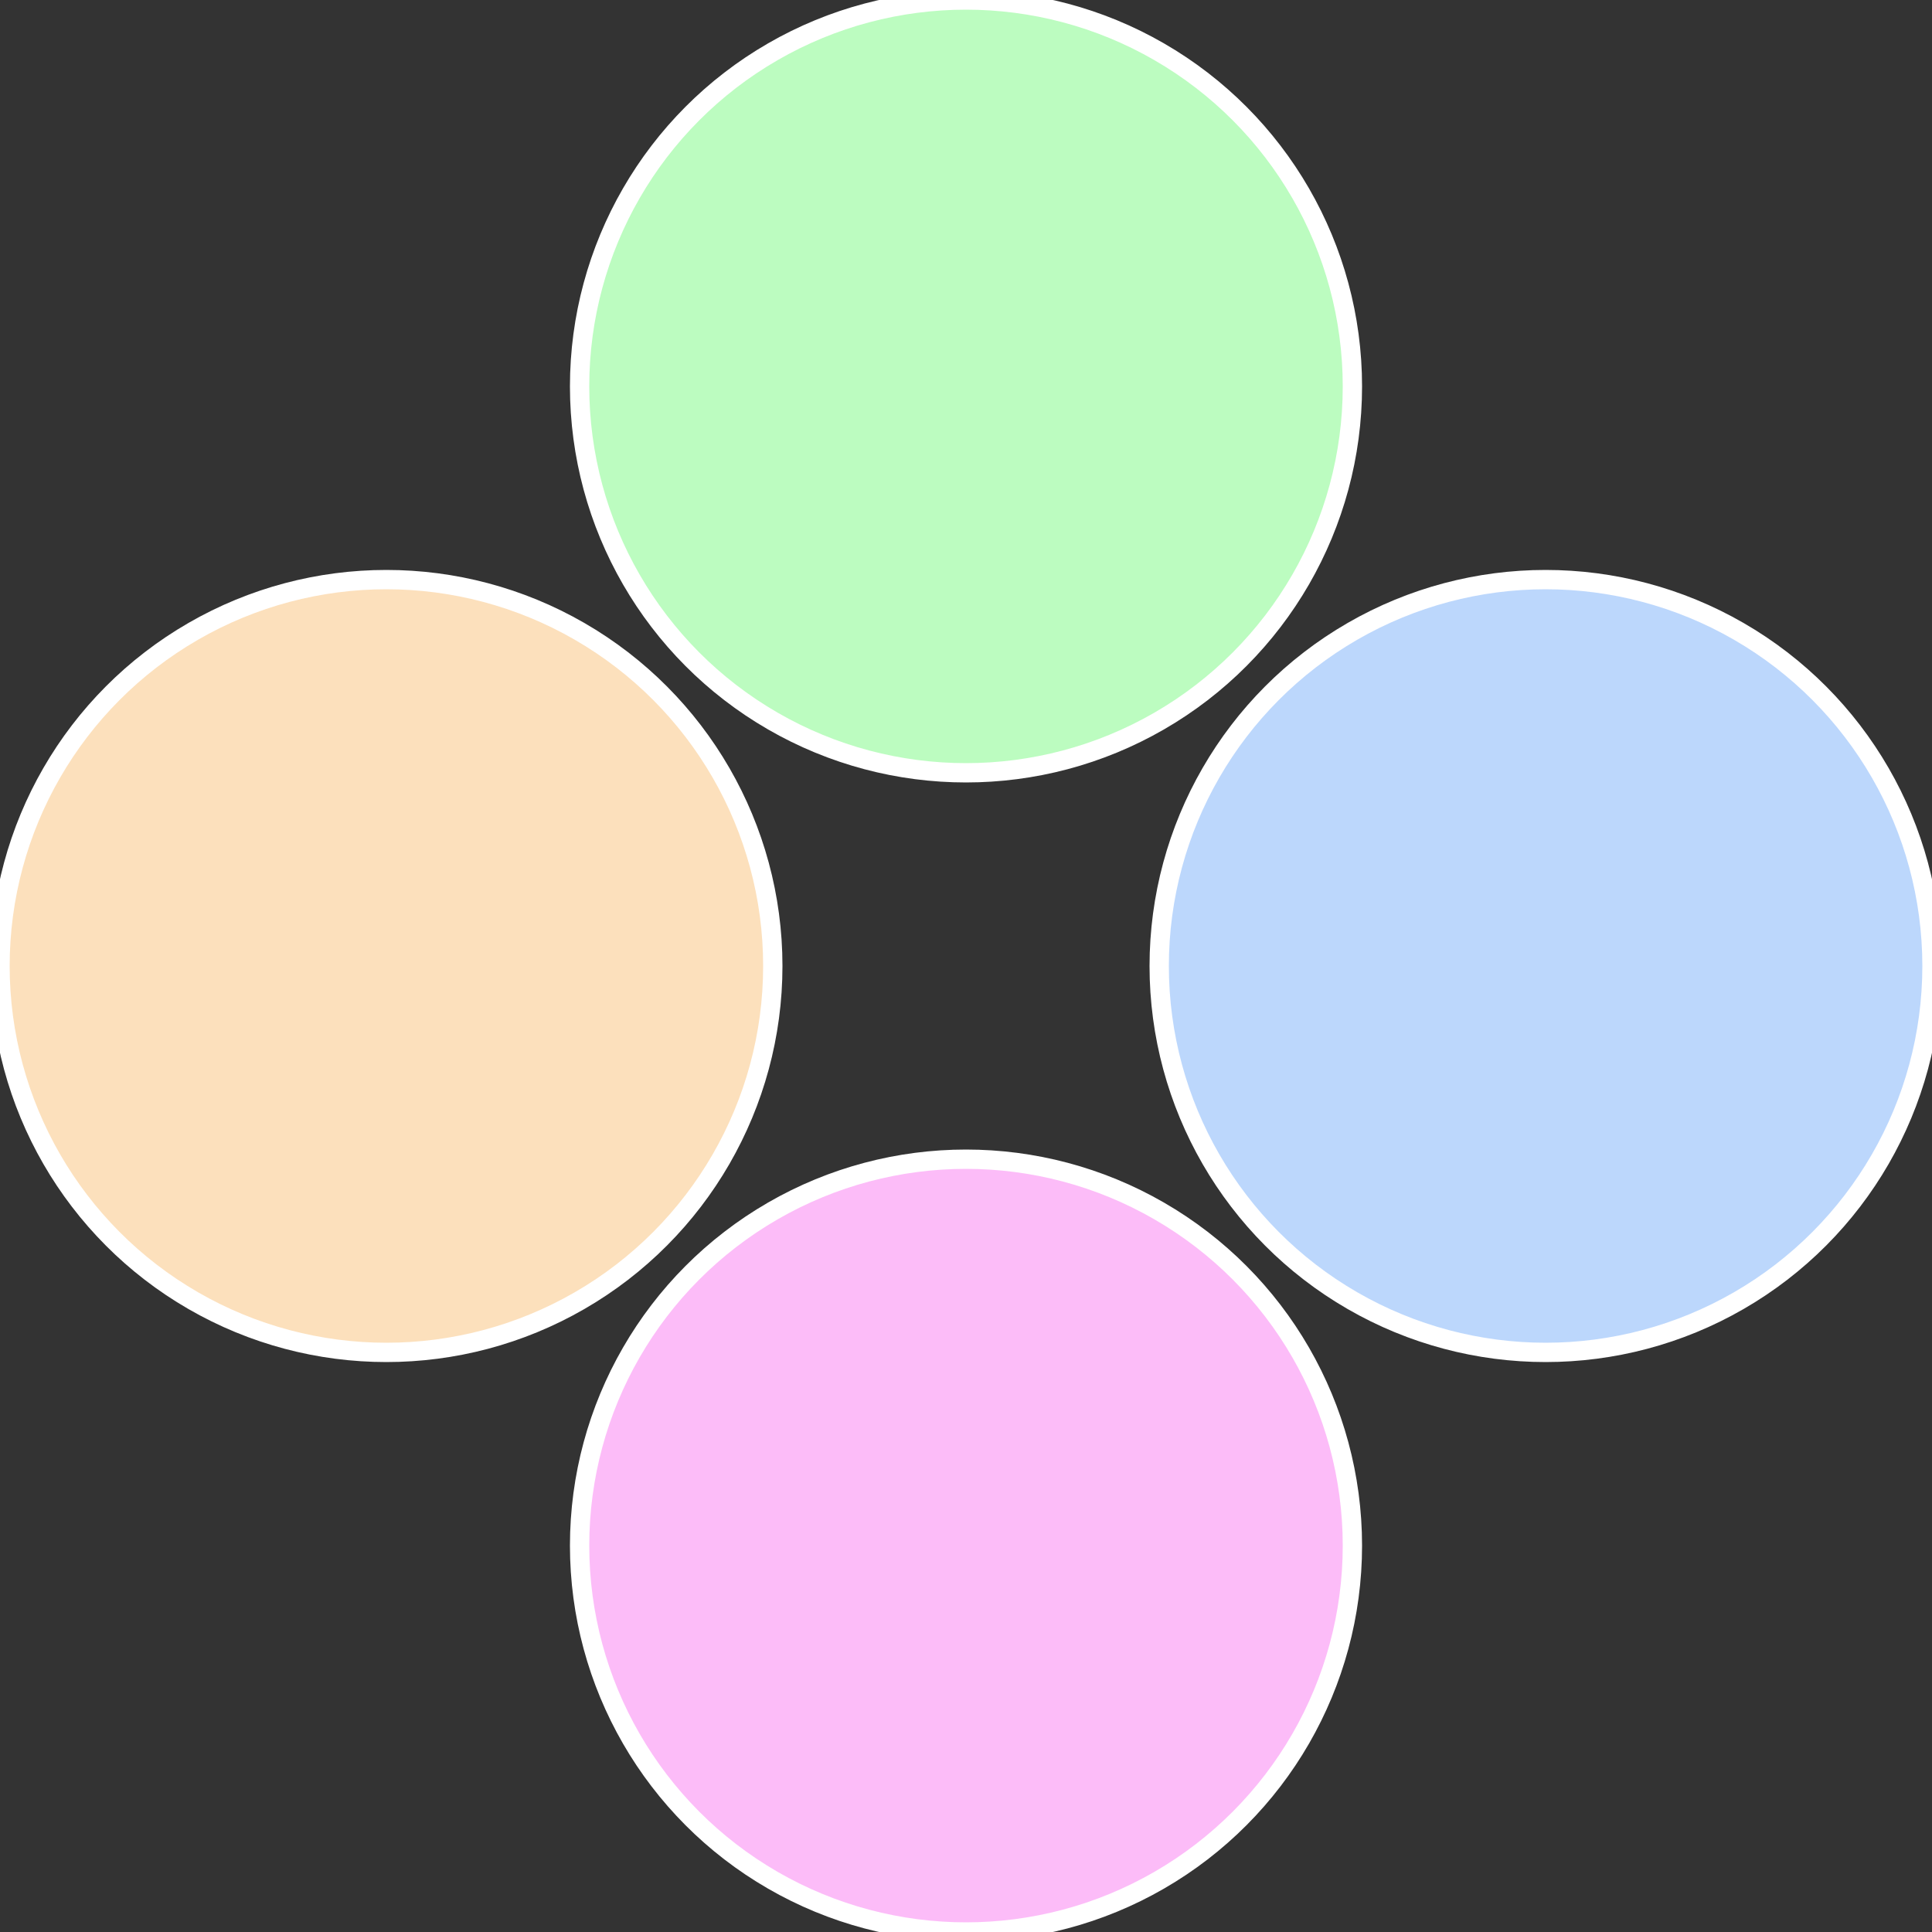
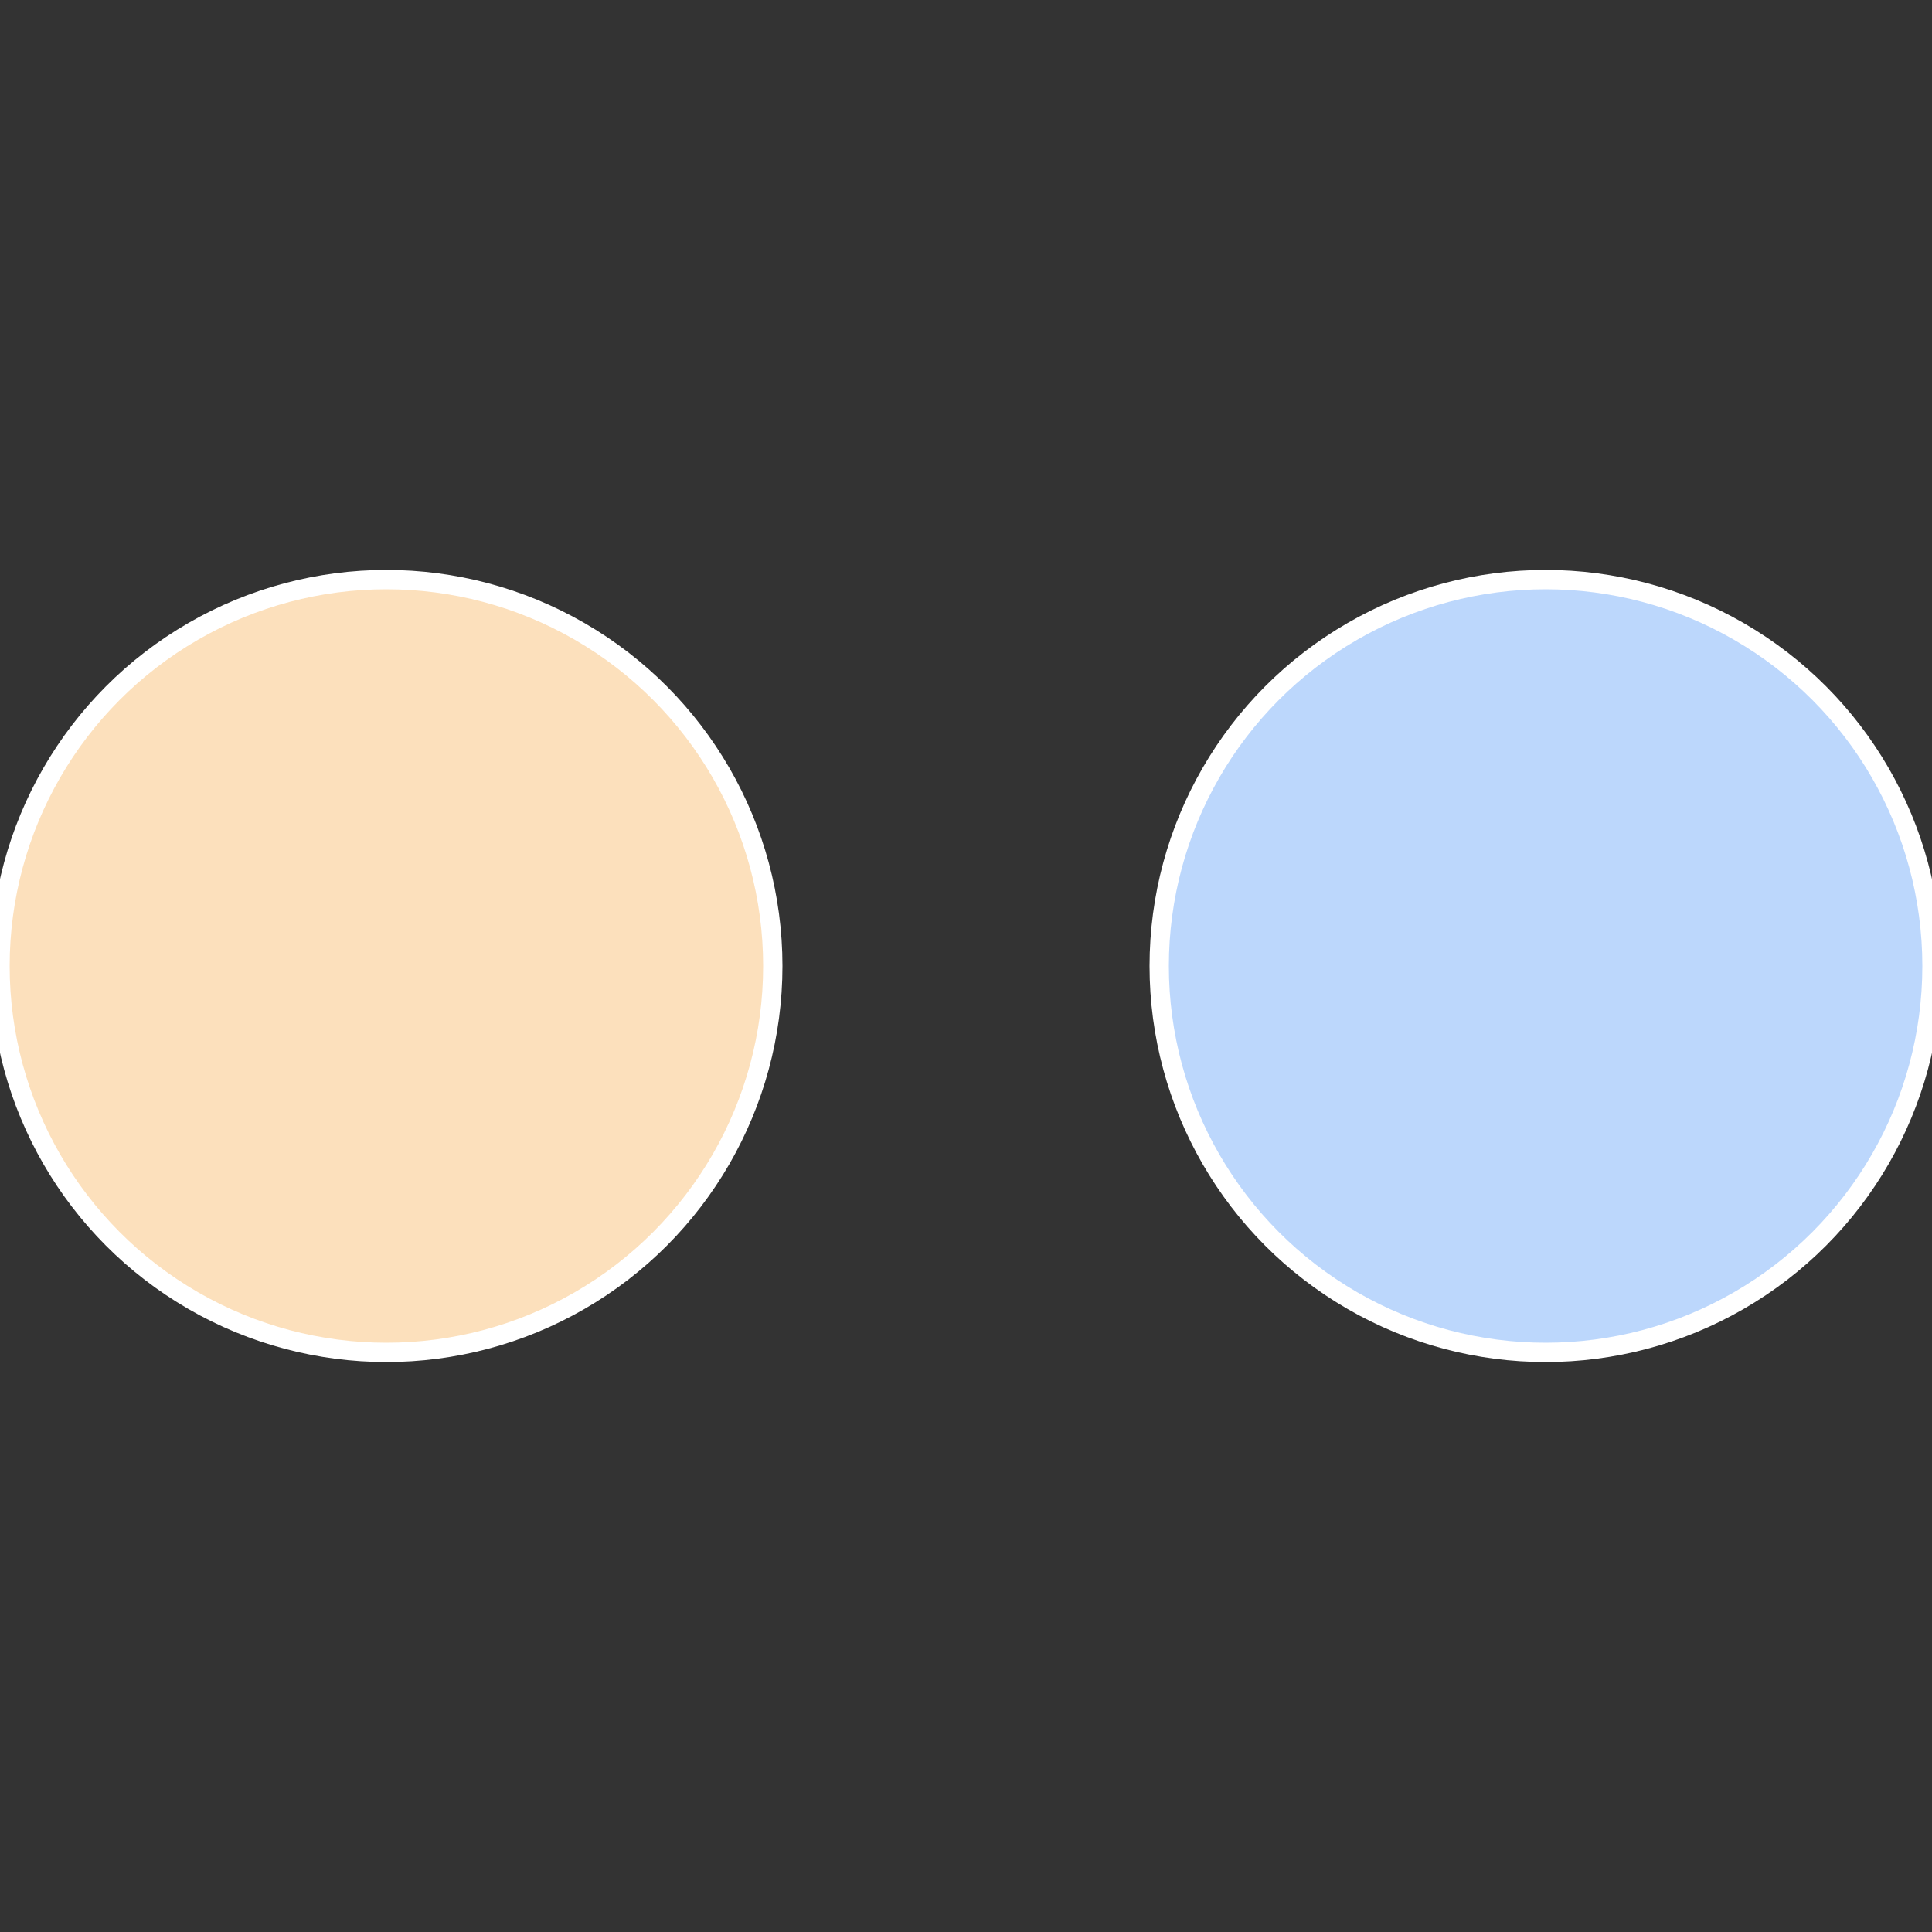
<svg xmlns="http://www.w3.org/2000/svg" width="500" height="500" viewBox="-1 -1 2 2">
  <rect x="-1" y="-1" width="2" height="2" fill="#333333" stroke="none" />
  <circle cx="0.6" cy="0" r="0.4" fill="#bcd7fc" stroke="#fff" stroke-width="1%" />
-   <circle cx="3.6739403974421E-17" cy="0.6" r="0.4" fill="#fcbcf8" stroke="#fff" stroke-width="1%" />
  <circle cx="-0.6" cy="7.3478807948841E-17" r="0.4" fill="#fce0bc" stroke="#fff" stroke-width="1%" />
-   <circle cx="-1.1021821192326E-16" cy="-0.6" r="0.4" fill="#bcfcc0" stroke="#fff" stroke-width="1%" />
</svg>